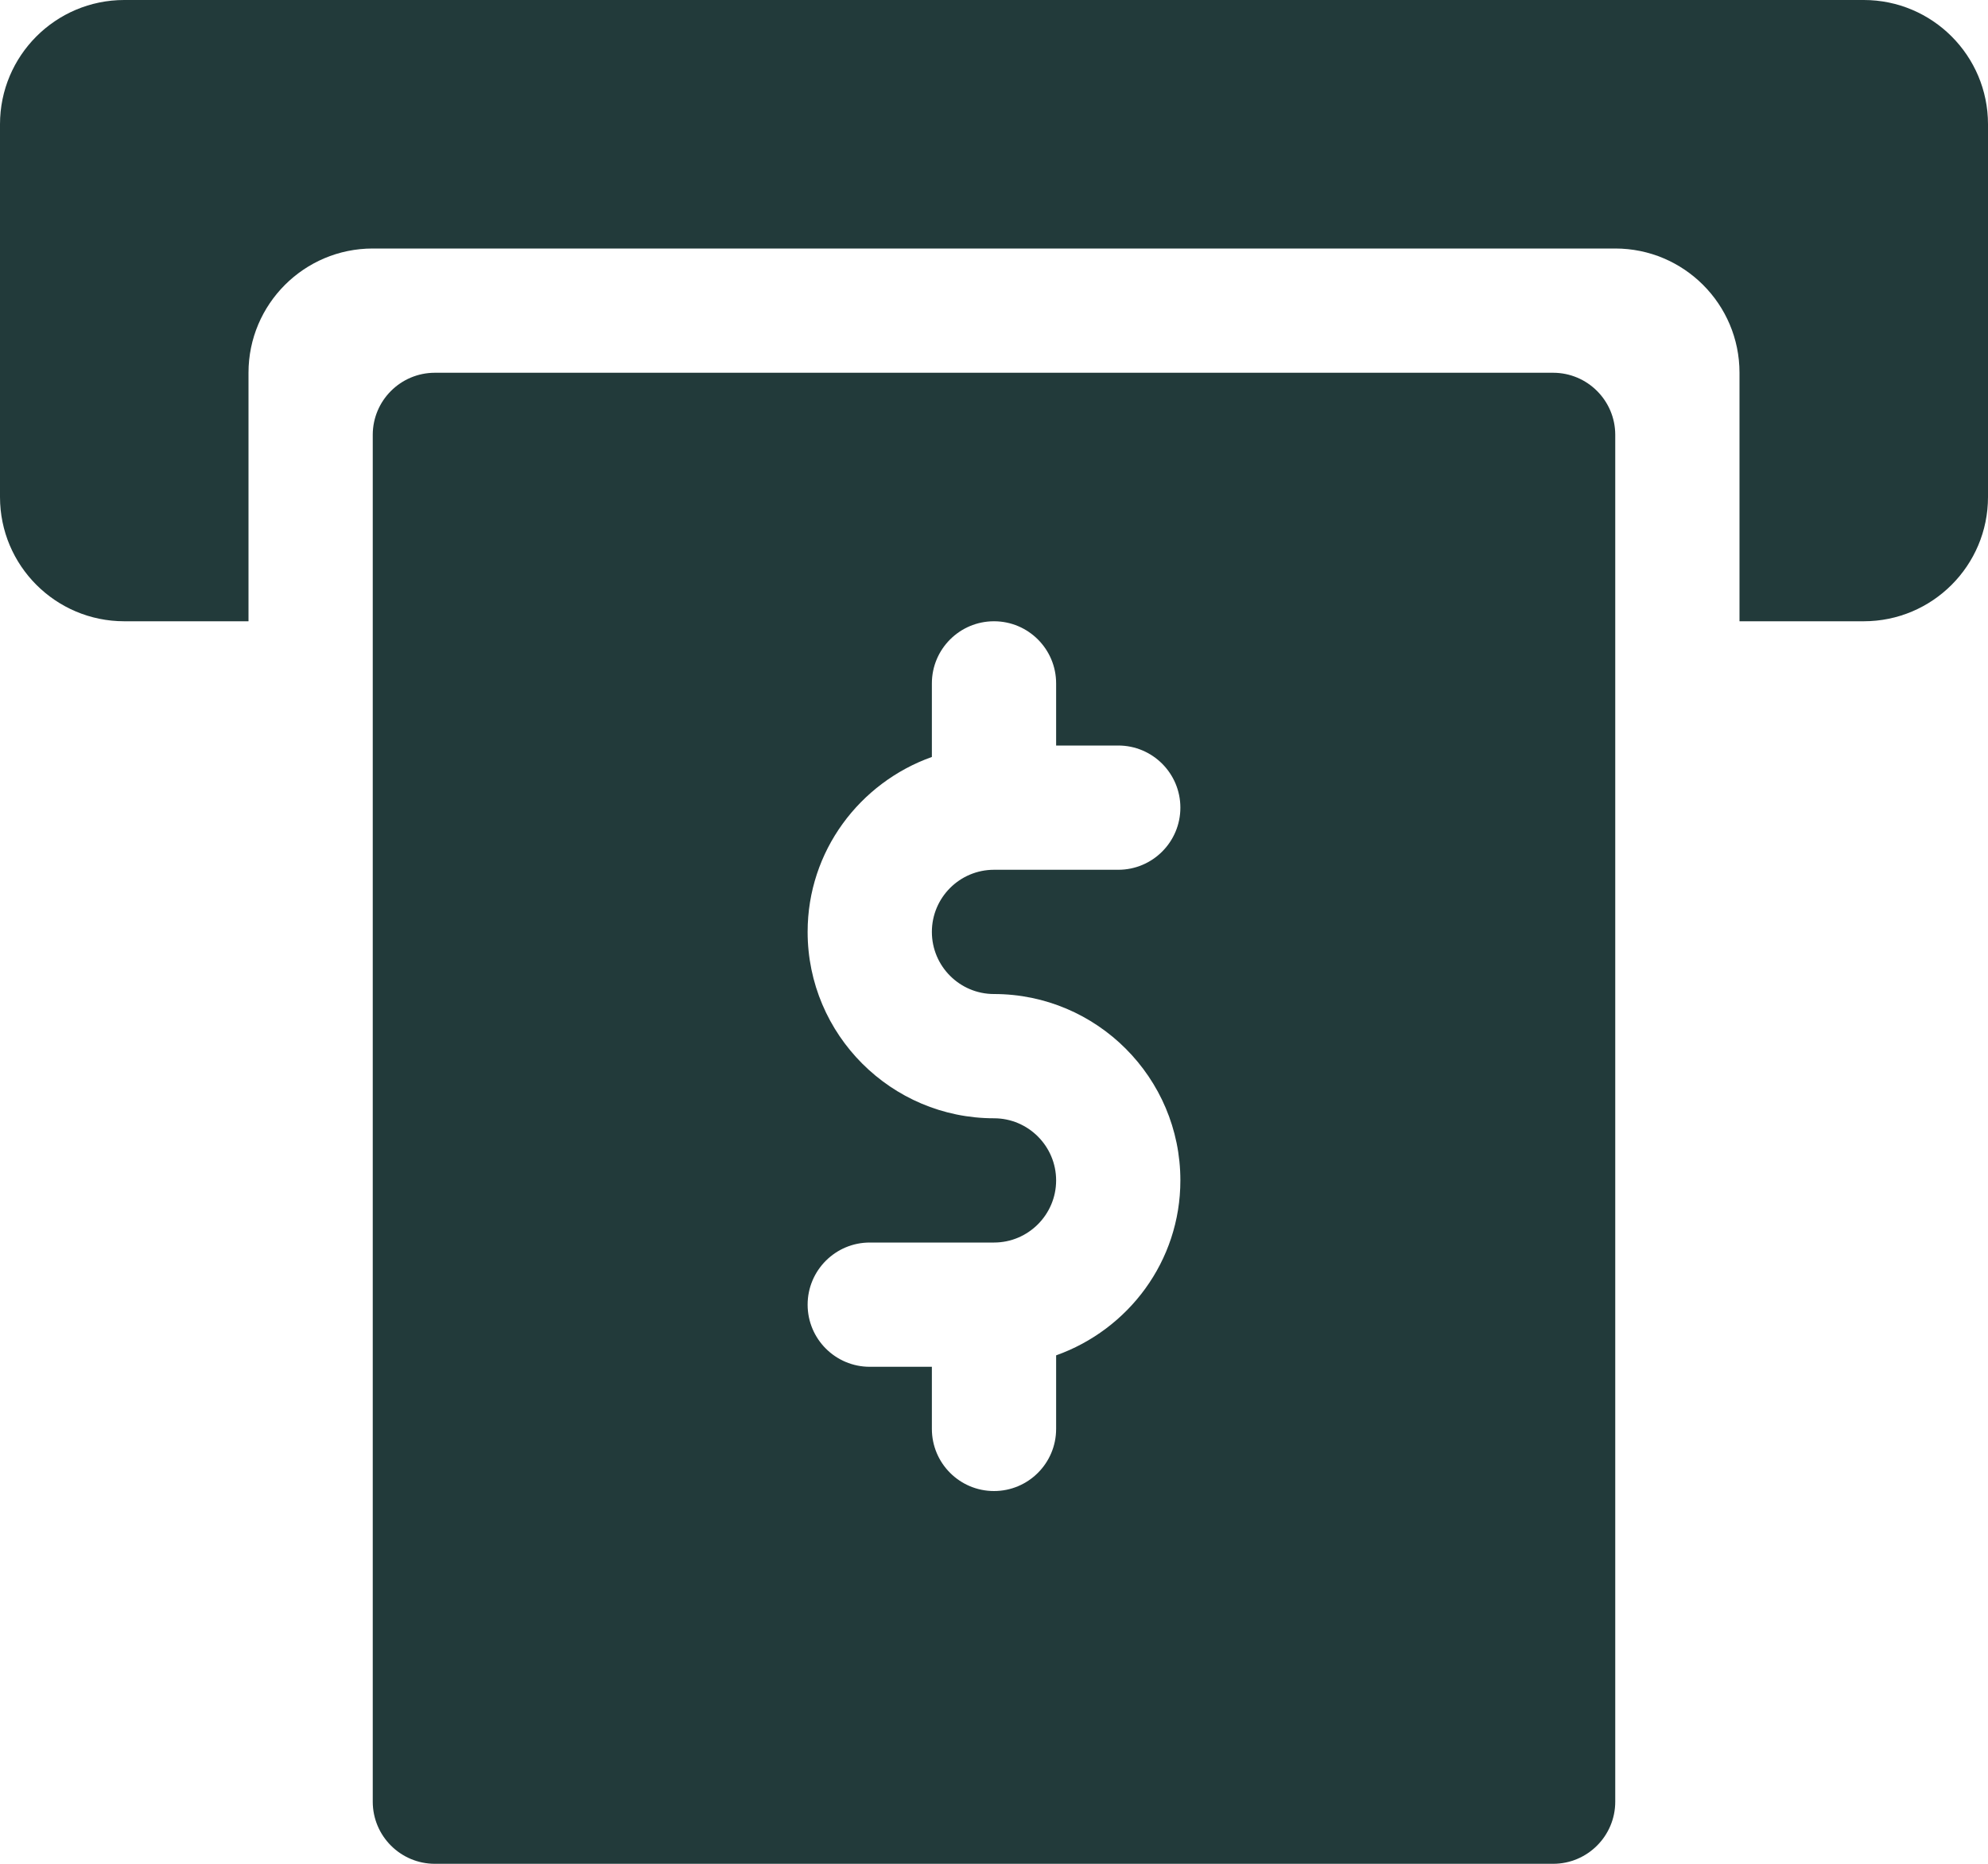
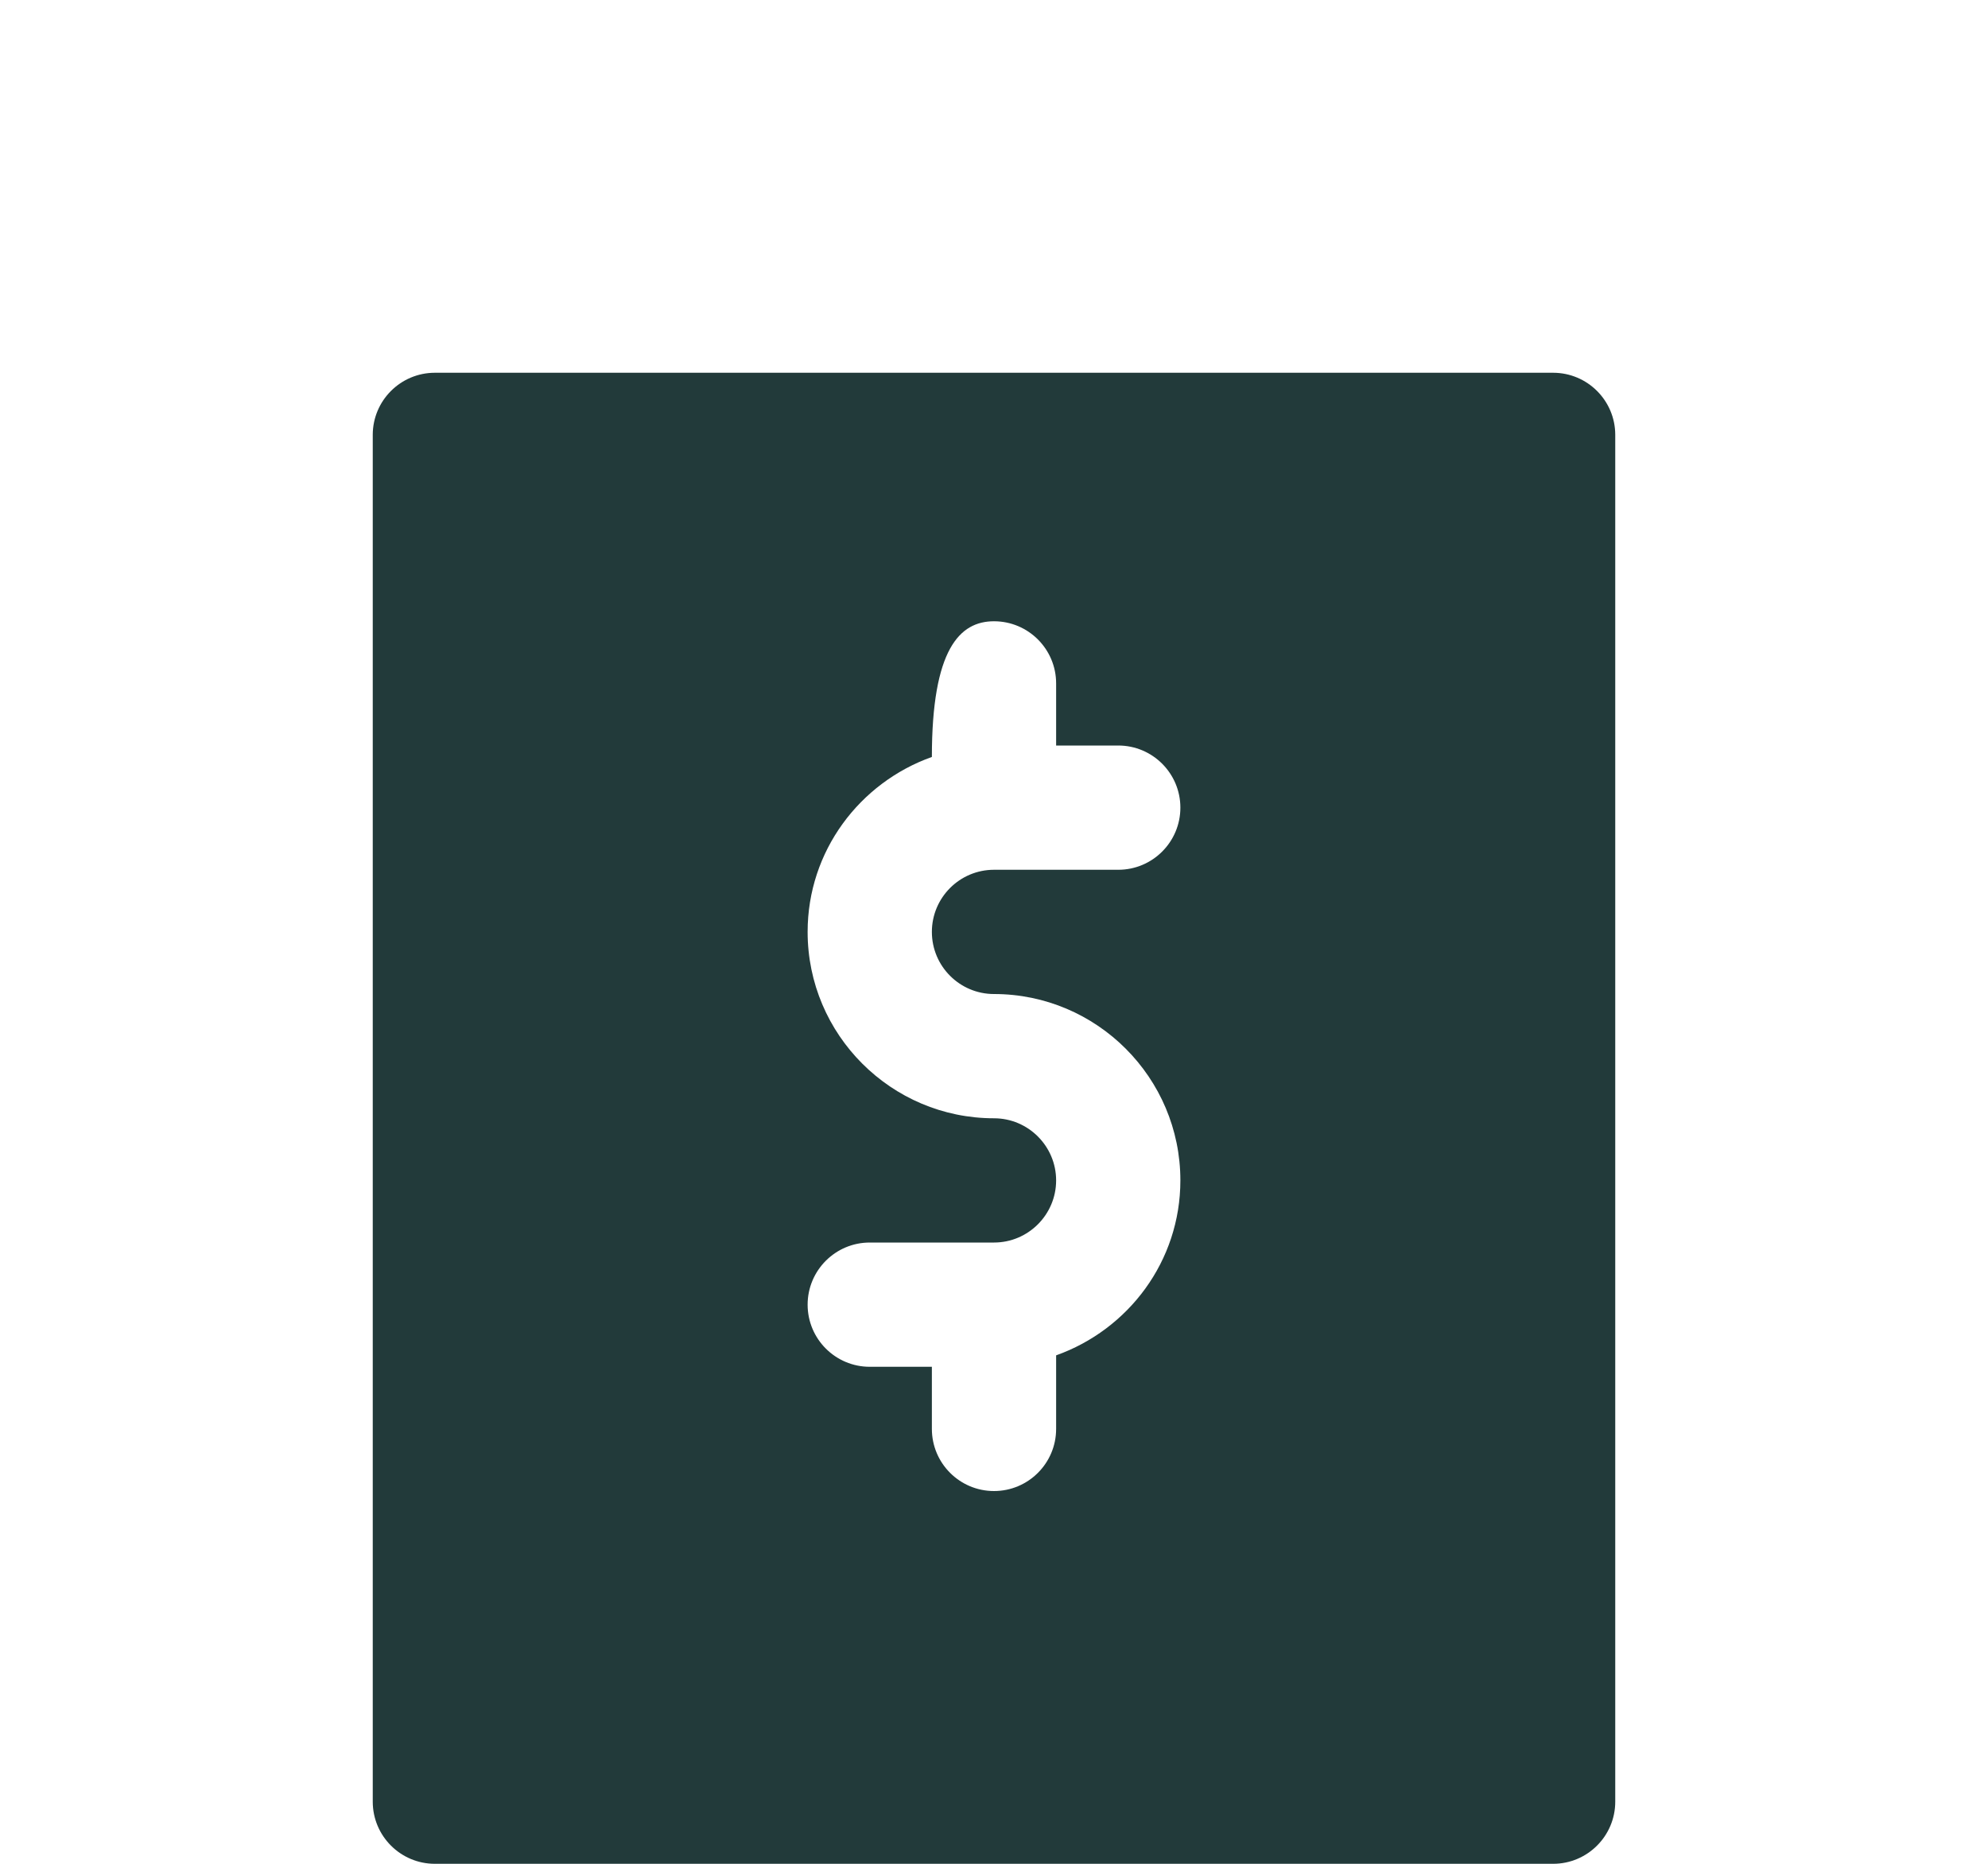
<svg xmlns="http://www.w3.org/2000/svg" width="32px" height="30px" viewBox="0 0 32 30" version="1.1">
  <title>28CF8AB5-BE83-4E8E-8B17-2A3731703CA1@3x</title>
  <g id="Pages" stroke="none" stroke-width="1" fill="none" fill-rule="evenodd">
    <g id="Homepage-v1.0" transform="translate(-1844, -5551)" fill="#223A3A" fill-rule="nonzero">
      <g id="Group-14" transform="translate(1830, 5465)">
        <g id="atm" transform="translate(14, 86)">
-           <path d="M25,6 L7,6 C6.448,6 6,6.448 6,7 L6,29 C6,29.552 6.448,30 7,30 L25,30 C25.552,30 26,29.552 26,29 L26,7 C26,6.448 25.552,6 25,6 Z M16,16 C17.654,16 19,17.346 19,19 C19,20.302 18.162,21.402 17,21.816 L17,23 C17,23.552 16.552,24 16,24 C15.448,24 15,23.552 15,23 L15,22 L14,22 C13.448,22 13,21.552 13,21 C13,20.448 13.448,20 14,20 L16,20 C16.552,20 17,19.55 17,19 C17,18.45 16.552,18 16,18 C14.346,18 13,16.654 13,15 C13,13.698 13.838,12.598 15,12.184 L15,11 C15,10.448 15.448,10 16,10 C16.552,10 17,10.448 17,11 L17,12 L18,12 C18.552,12 19,12.448 19,13 C19,13.552 18.552,14 18,14 L16,14 C15.448,14 15,14.448 15,15 C15,15.552 15.448,16 16,16 Z" id="Shape" />
-           <path d="M30,0 L2,0 C0.896,0 0,0.896 0,2 L0,8 C0,9.104 0.896,10 2,10 L4,10 L4,6 C4,4.896 4.896,4 6,4 L26,4 C27.104,4 28,4.896 28,6 L28,10 L30,10 C31.104,10 32,9.104 32,8 L32,2 C32,0.896 31.104,0 30,0 Z" id="Path" />
+           <path d="M25,6 L7,6 C6.448,6 6,6.448 6,7 L6,29 C6,29.552 6.448,30 7,30 L25,30 C25.552,30 26,29.552 26,29 L26,7 C26,6.448 25.552,6 25,6 Z M16,16 C17.654,16 19,17.346 19,19 C19,20.302 18.162,21.402 17,21.816 L17,23 C17,23.552 16.552,24 16,24 C15.448,24 15,23.552 15,23 L15,22 L14,22 C13.448,22 13,21.552 13,21 C13,20.448 13.448,20 14,20 L16,20 C16.552,20 17,19.55 17,19 C17,18.45 16.552,18 16,18 C14.346,18 13,16.654 13,15 C13,13.698 13.838,12.598 15,12.184 C15,10.448 15.448,10 16,10 C16.552,10 17,10.448 17,11 L17,12 L18,12 C18.552,12 19,12.448 19,13 C19,13.552 18.552,14 18,14 L16,14 C15.448,14 15,14.448 15,15 C15,15.552 15.448,16 16,16 Z" id="Shape" />
        </g>
      </g>
    </g>
  </g>
</svg>